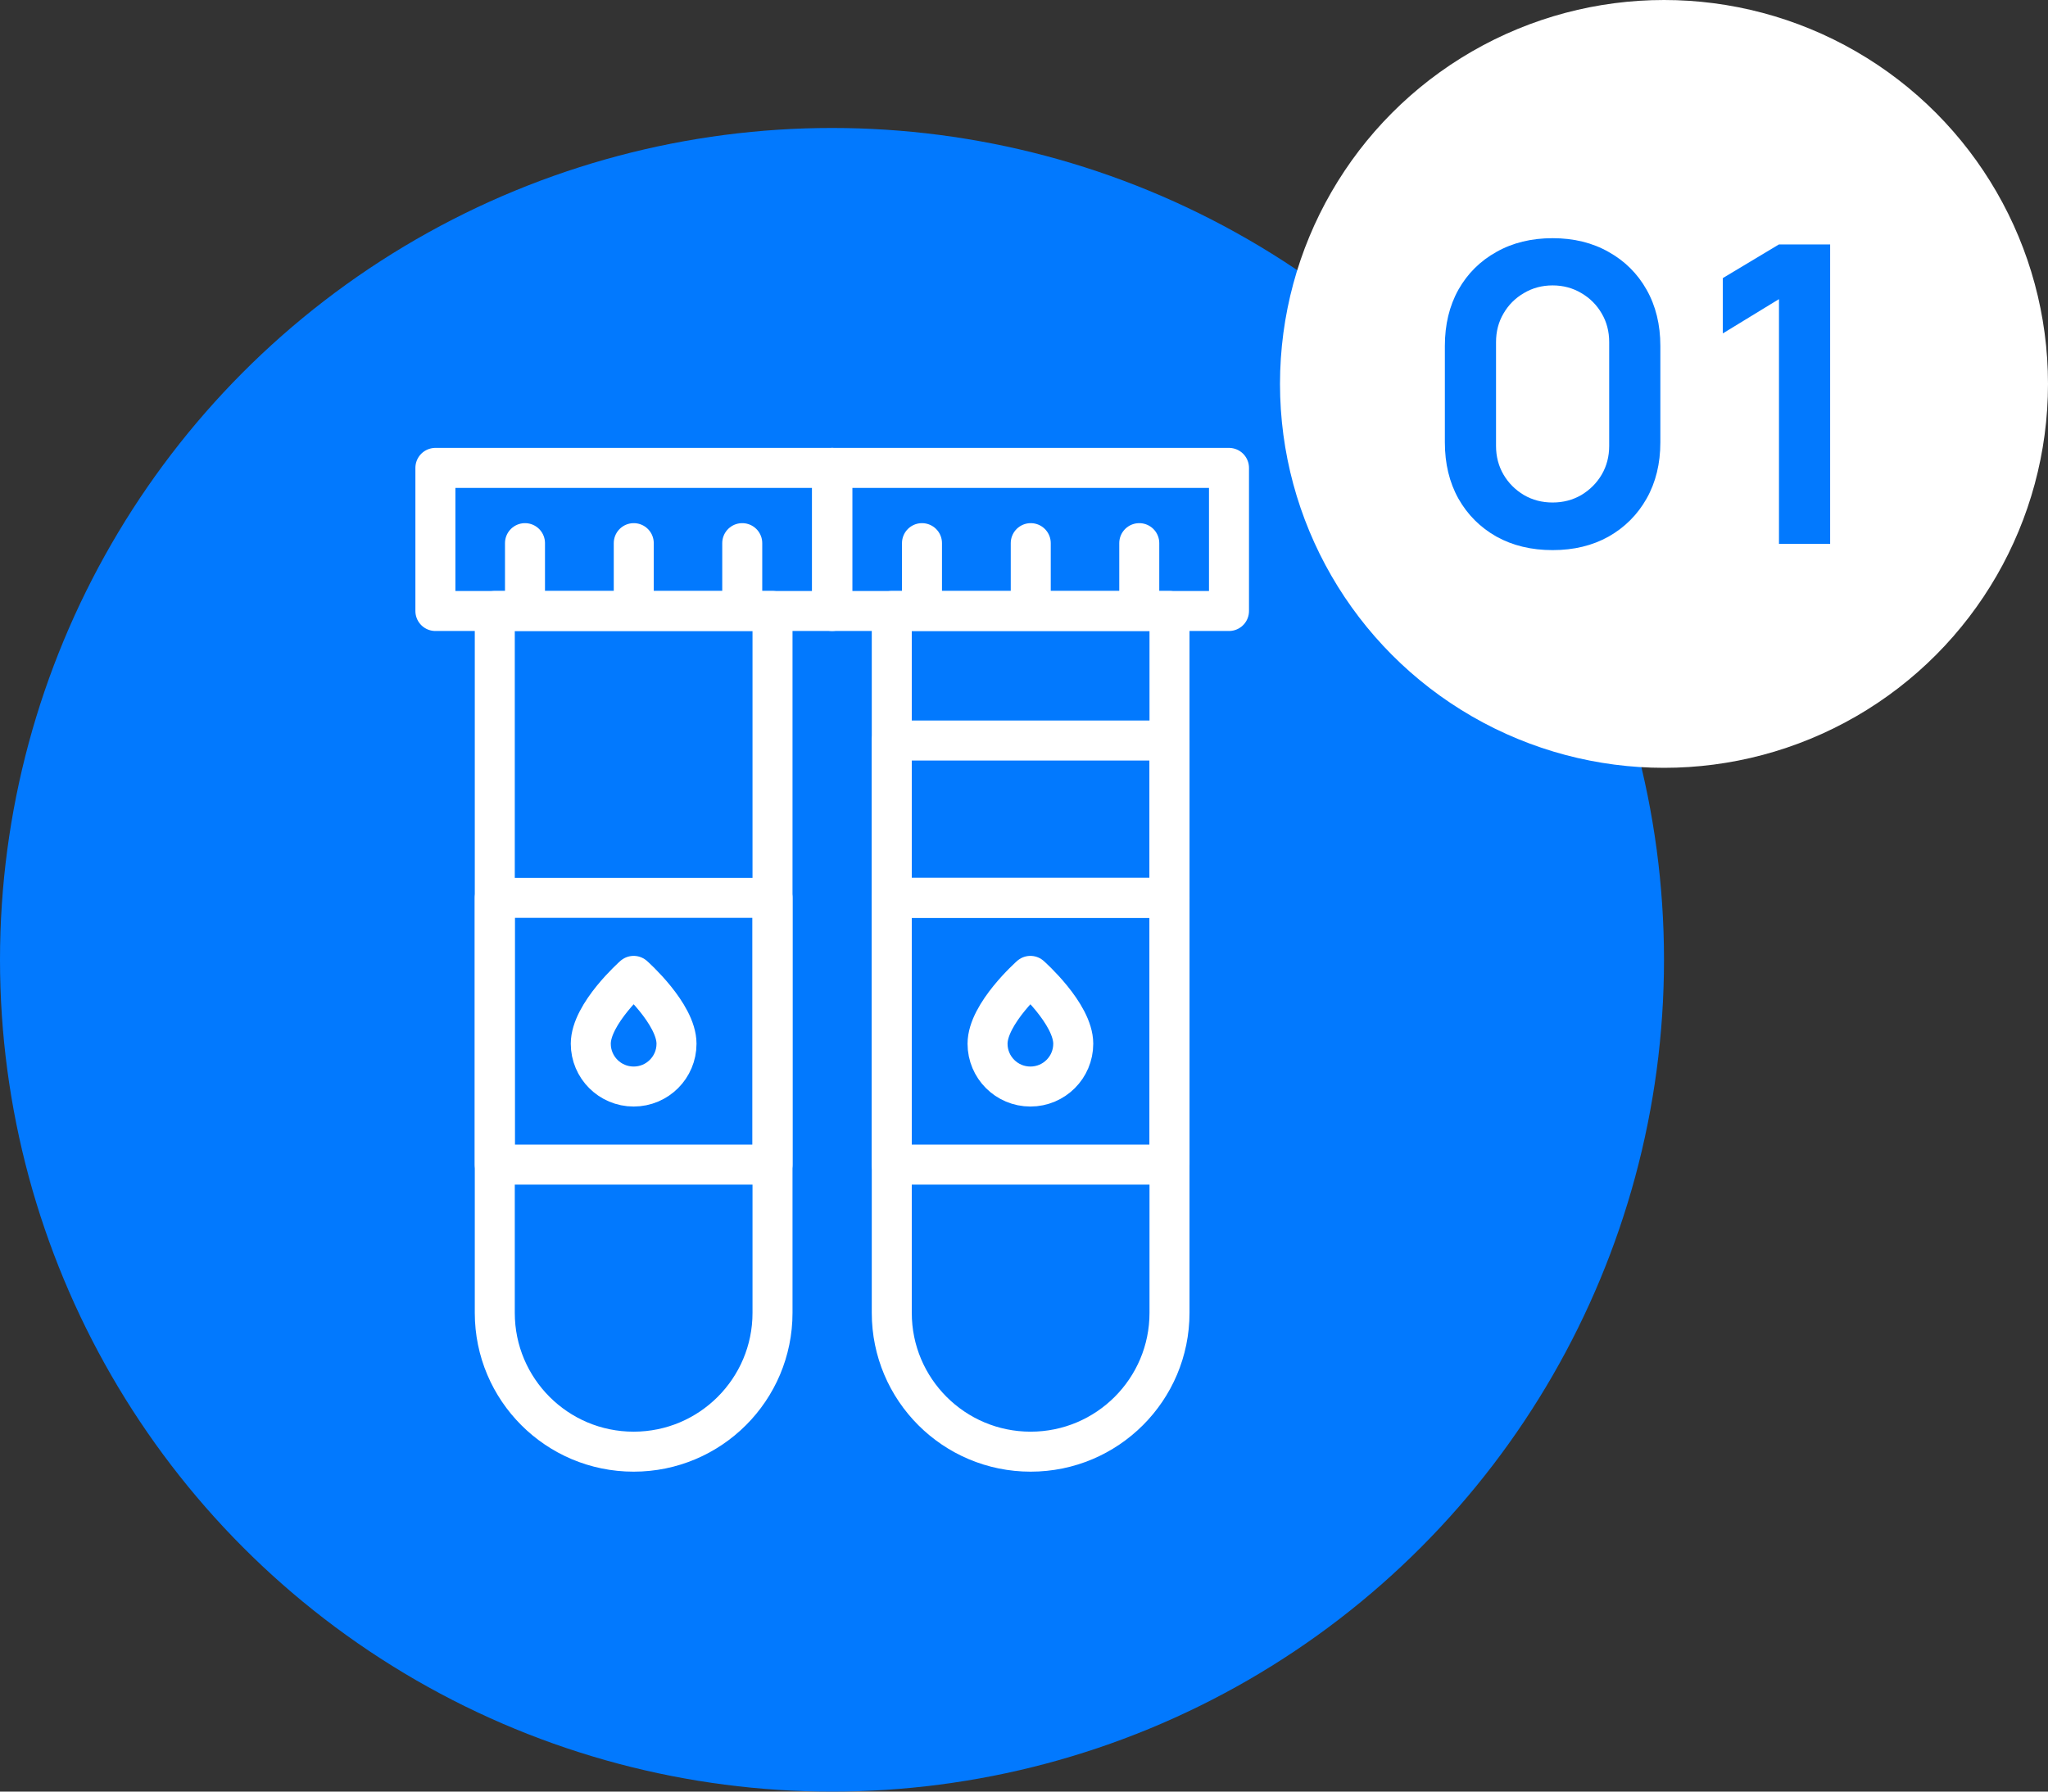
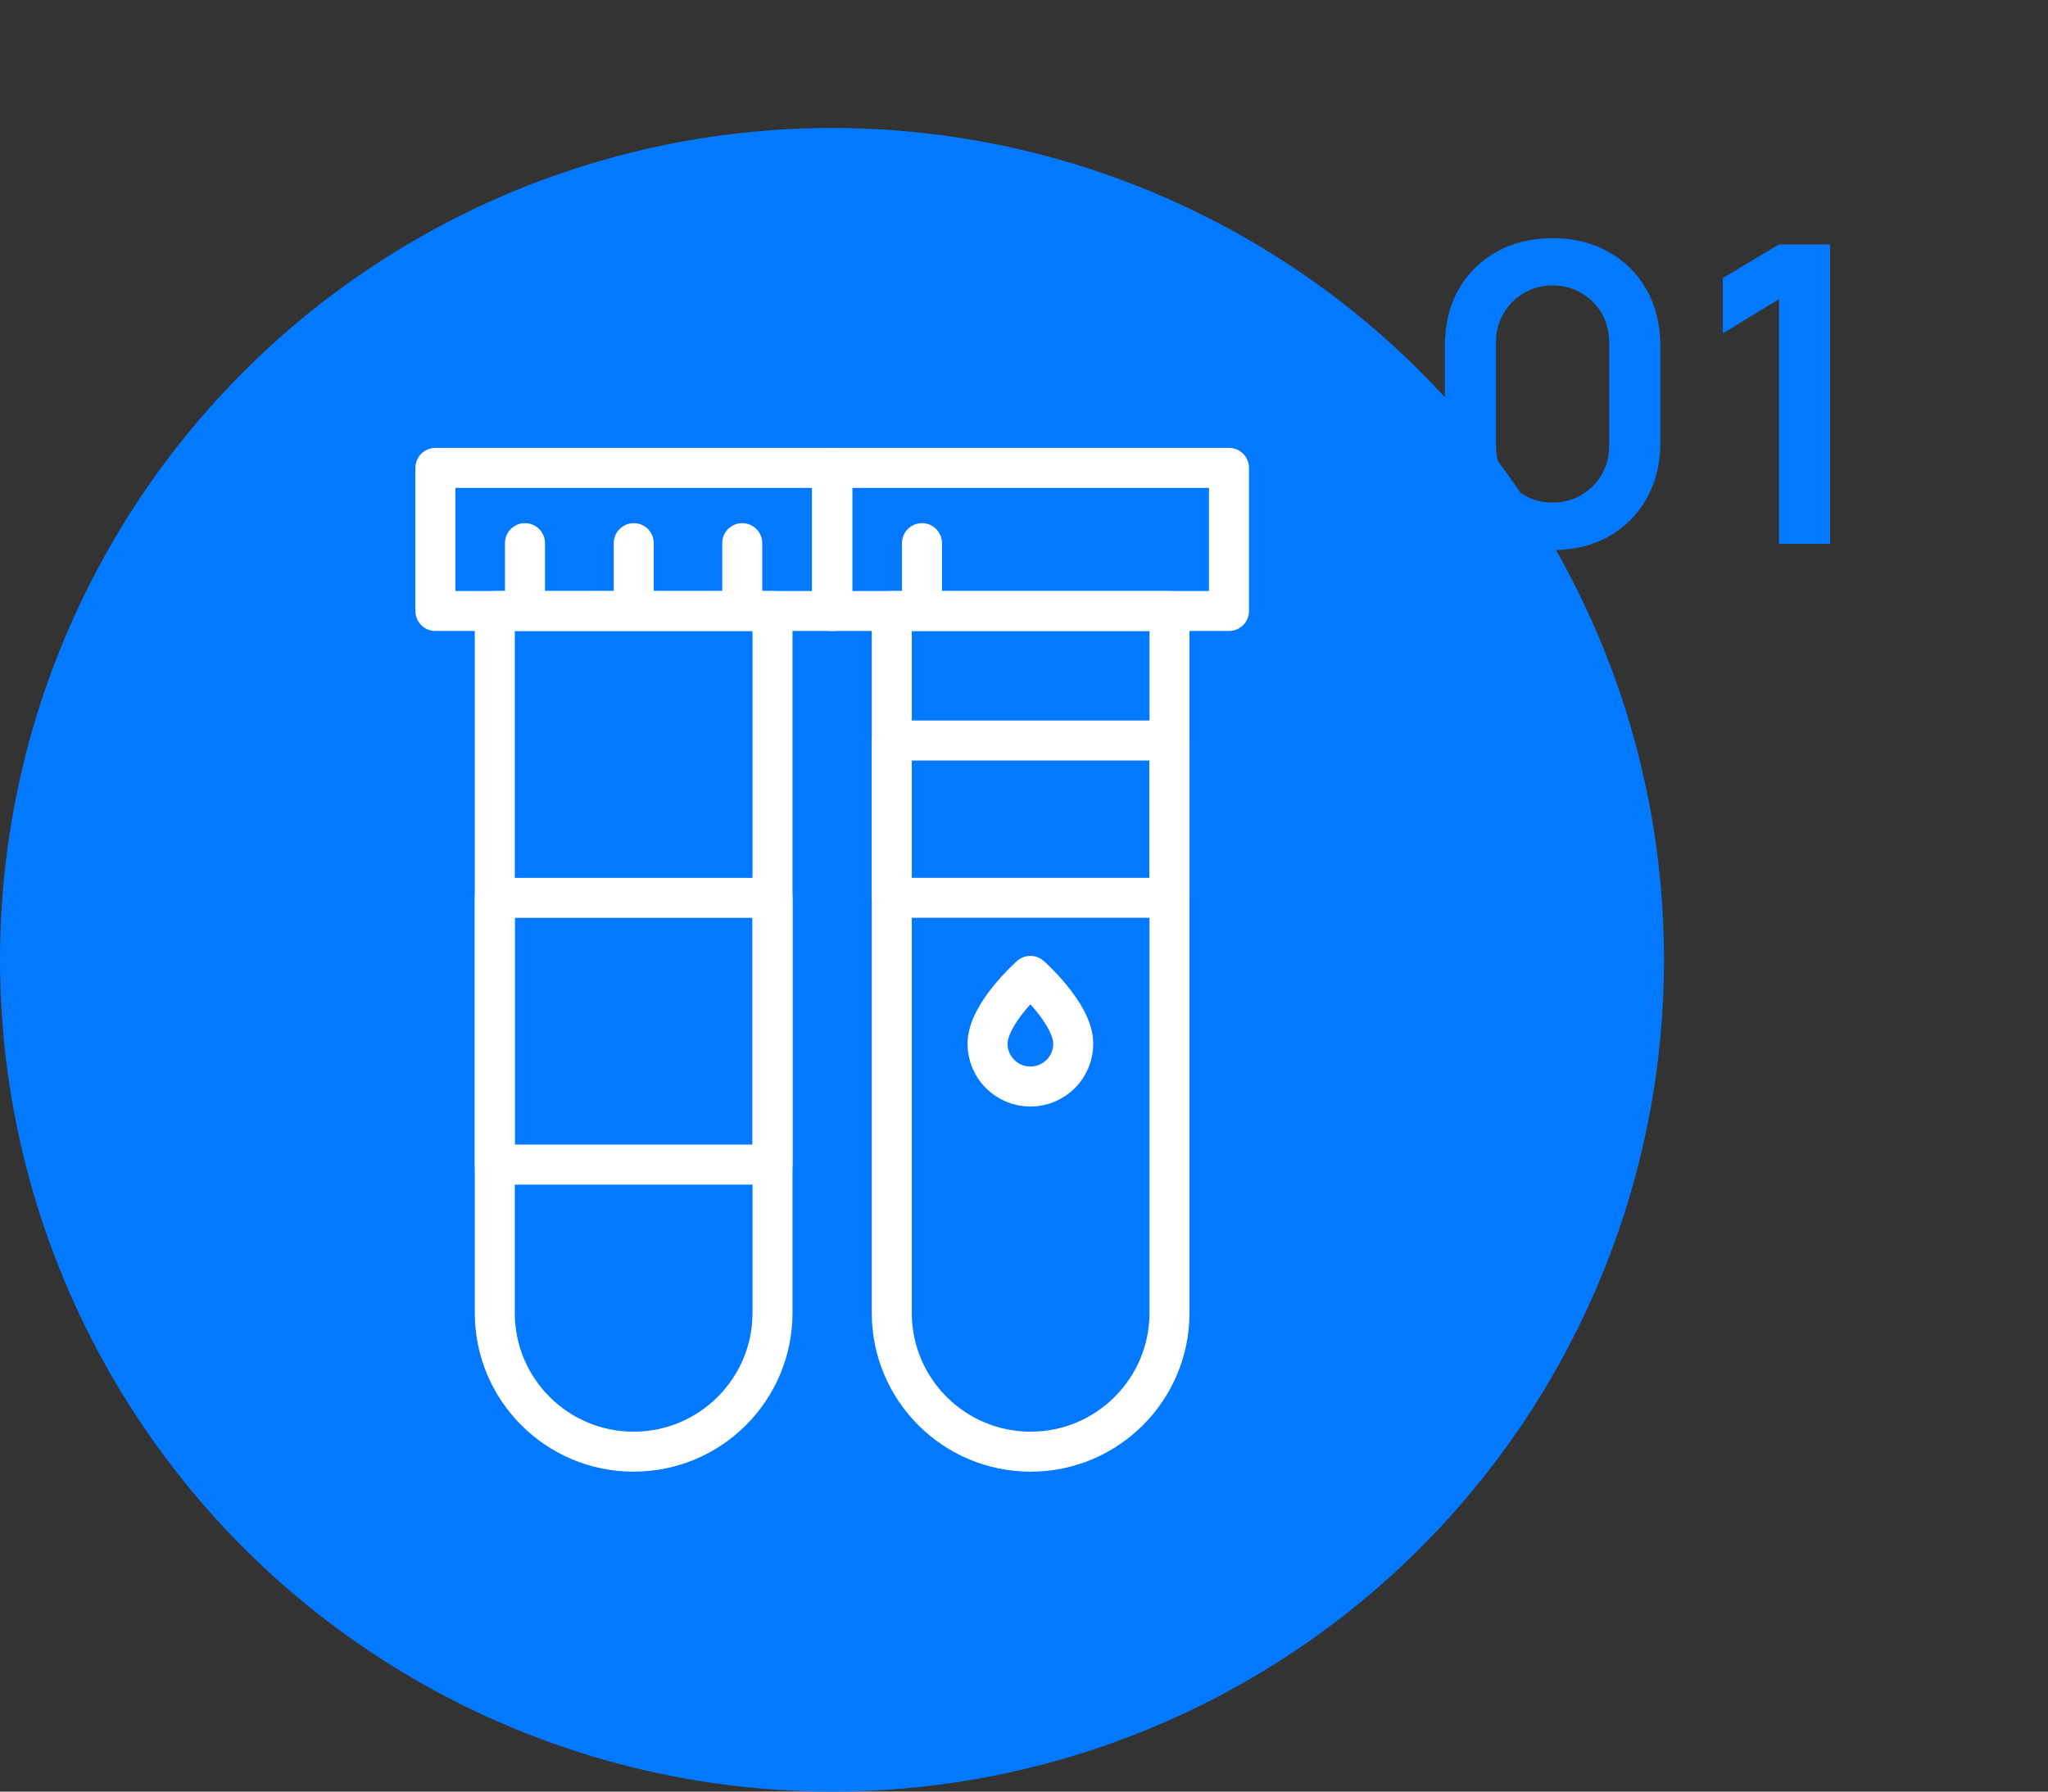
<svg xmlns="http://www.w3.org/2000/svg" width="64" height="56" viewBox="0 0 64 56" fill="none">
  <rect x="0" y="0" width="64" height="56" fill="#333333" stroke="none" />
  <circle cx="26" cy="30" r="26" fill="#0279FE" />
  <path d="M19.8 45.375H19.802C22.198 45.375 24.141 43.432 24.141 41.036V19.098H15.462V41.036C15.462 43.432 17.404 45.375 19.8 45.375Z" stroke="white" stroke-width="1.25" stroke-miterlimit="10" stroke-linecap="round" stroke-linejoin="round" />
  <path d="M13.606 14.625H26V19.098H13.606V14.625Z" stroke="white" stroke-width="1.25" stroke-miterlimit="10" stroke-linecap="round" stroke-linejoin="round" />
  <path d="M23.195 16.977V18.948" stroke="white" stroke-width="1.25" stroke-miterlimit="10" stroke-linecap="round" stroke-linejoin="round" />
  <path d="M19.805 16.977V18.948" stroke="white" stroke-width="1.25" stroke-miterlimit="10" stroke-linecap="round" stroke-linejoin="round" />
  <path d="M16.406 16.977V18.948" stroke="white" stroke-width="1.25" stroke-miterlimit="10" stroke-linecap="round" stroke-linejoin="round" />
  <path d="M15.462 28.064H24.141V36.402H15.462V28.064Z" stroke="white" stroke-width="1.25" stroke-miterlimit="10" stroke-linecap="round" stroke-linejoin="round" />
-   <path d="M21.141 32.624C21.141 33.363 20.541 33.962 19.802 33.962C19.062 33.962 18.462 33.363 18.462 32.624C18.462 31.686 19.802 30.503 19.802 30.503C19.802 30.503 21.141 31.686 21.141 32.624Z" stroke="white" stroke-width="1.25" stroke-miterlimit="10" stroke-linecap="round" stroke-linejoin="round" />
  <path d="M27.868 23.147H36.547V28.063H27.868V23.147Z" stroke="white" stroke-width="1.25" stroke-miterlimit="10" stroke-linecap="round" stroke-linejoin="round" />
  <path d="M32.207 45.375H32.208C34.604 45.375 36.547 43.432 36.547 41.036V19.098H27.868V41.036C27.868 43.432 29.81 45.375 32.207 45.375Z" stroke="white" stroke-width="1.25" stroke-miterlimit="10" stroke-linecap="round" stroke-linejoin="round" />
  <path d="M26.012 14.625H38.406V19.098H26.012V14.625Z" stroke="white" stroke-width="1.25" stroke-miterlimit="10" stroke-linecap="round" stroke-linejoin="round" />
-   <path d="M35.602 16.977V18.948" stroke="white" stroke-width="1.25" stroke-miterlimit="10" stroke-linecap="round" stroke-linejoin="round" />
-   <path d="M32.211 16.977V18.948" stroke="white" stroke-width="1.25" stroke-miterlimit="10" stroke-linecap="round" stroke-linejoin="round" />
  <path d="M28.812 16.977V18.948" stroke="white" stroke-width="1.25" stroke-miterlimit="10" stroke-linecap="round" stroke-linejoin="round" />
-   <path d="M27.868 28.064H36.547V36.402H27.868V28.064Z" stroke="white" stroke-width="1.25" stroke-miterlimit="10" stroke-linecap="round" stroke-linejoin="round" />
  <path d="M33.539 32.624C33.539 33.363 32.94 33.962 32.2 33.962C31.46 33.962 30.861 33.363 30.861 32.624C30.861 31.686 32.2 30.503 32.2 30.503C32.2 30.503 33.539 31.686 33.539 32.624Z" stroke="white" stroke-width="1.25" stroke-miterlimit="10" stroke-linecap="round" stroke-linejoin="round" />
-   <circle cx="52" cy="12" r="12" fill="white" />
  <path d="M48.519 17.195C47.856 17.195 47.271 17.054 46.764 16.773C46.257 16.486 45.86 16.09 45.574 15.583C45.292 15.076 45.152 14.491 45.152 13.828V10.812C45.152 10.149 45.292 9.564 45.574 9.057C45.86 8.55 46.257 8.156 46.764 7.874C47.271 7.588 47.856 7.445 48.519 7.445C49.182 7.445 49.764 7.588 50.267 7.874C50.774 8.156 51.171 8.55 51.457 9.057C51.743 9.564 51.886 10.149 51.886 10.812V13.828C51.886 14.491 51.743 15.076 51.457 15.583C51.171 16.09 50.774 16.486 50.267 16.773C49.764 17.054 49.182 17.195 48.519 17.195ZM48.519 15.707C48.848 15.707 49.147 15.629 49.416 15.473C49.684 15.312 49.897 15.1 50.053 14.835C50.209 14.567 50.287 14.268 50.287 13.938V10.695C50.287 10.361 50.209 10.062 50.053 9.798C49.897 9.529 49.684 9.317 49.416 9.161C49.147 9.001 48.848 8.921 48.519 8.921C48.189 8.921 47.89 9.001 47.622 9.161C47.353 9.317 47.141 9.529 46.985 9.798C46.829 10.062 46.751 10.361 46.751 10.695V13.938C46.751 14.268 46.829 14.567 46.985 14.835C47.141 15.1 47.353 15.312 47.622 15.473C47.89 15.629 48.189 15.707 48.519 15.707ZM55.593 17V9.35L53.838 10.422V8.693L55.593 7.64H57.192V17H55.593Z" fill="#0279FE" />
</svg>